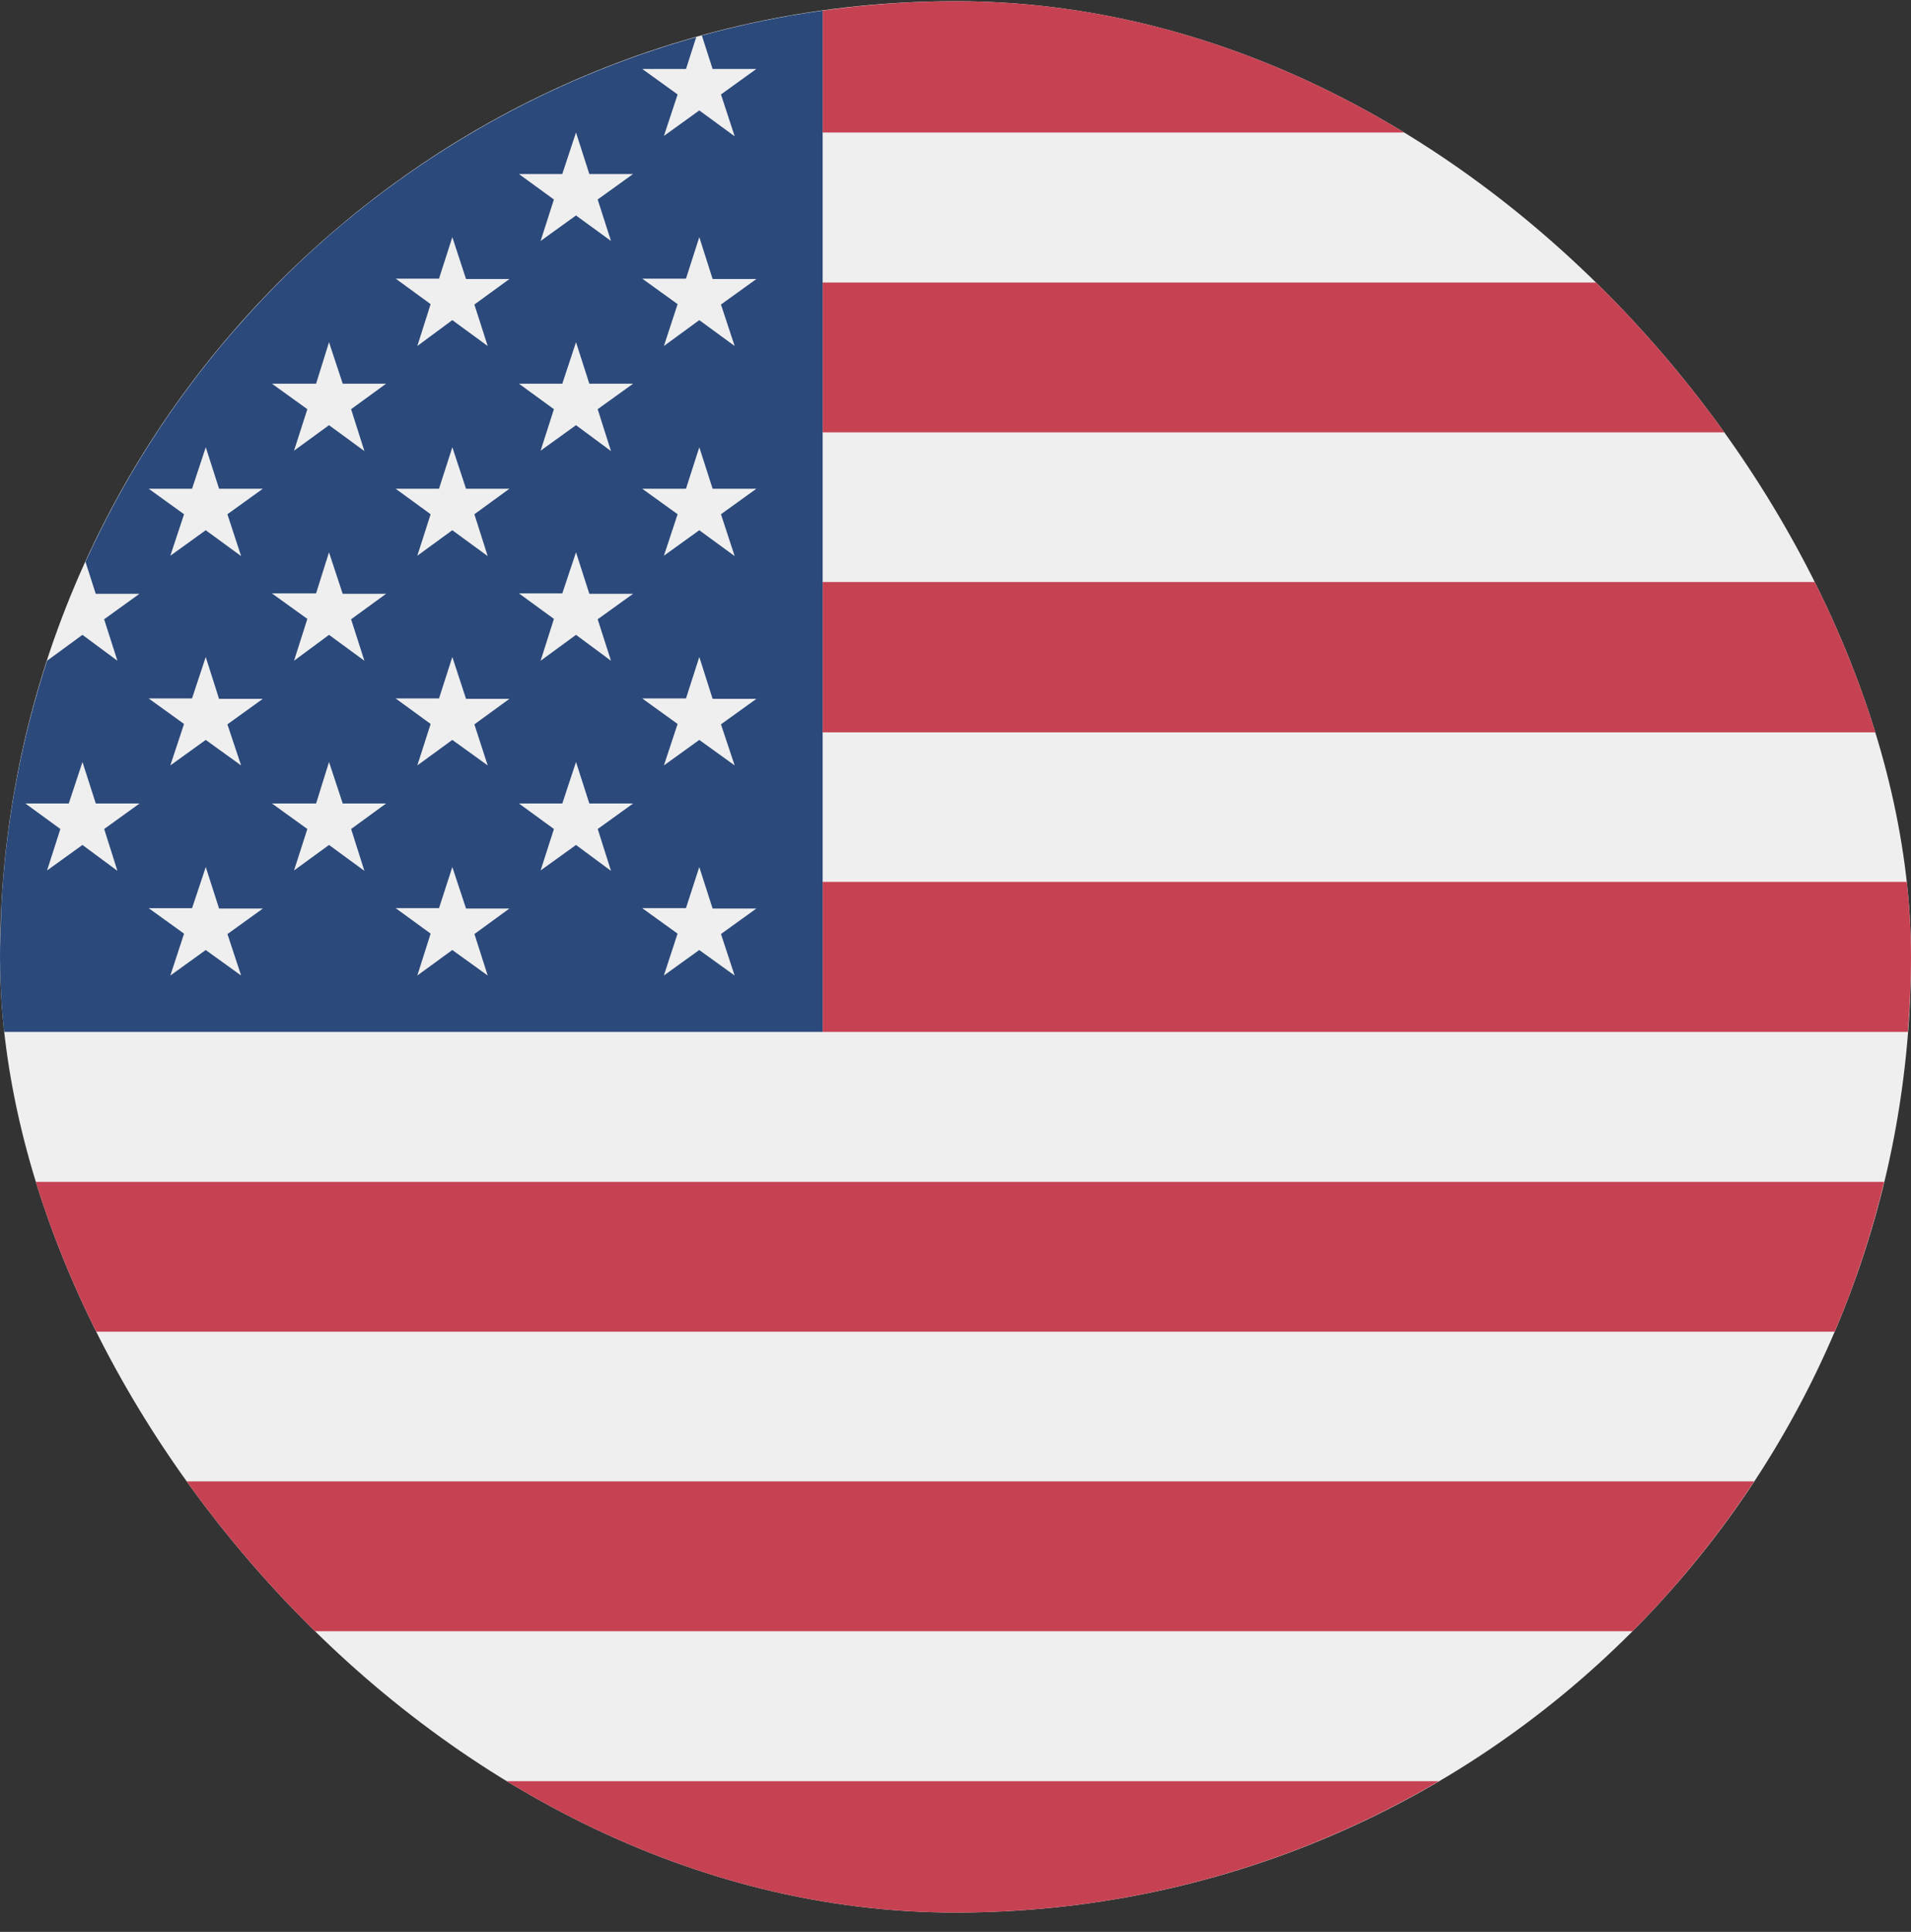
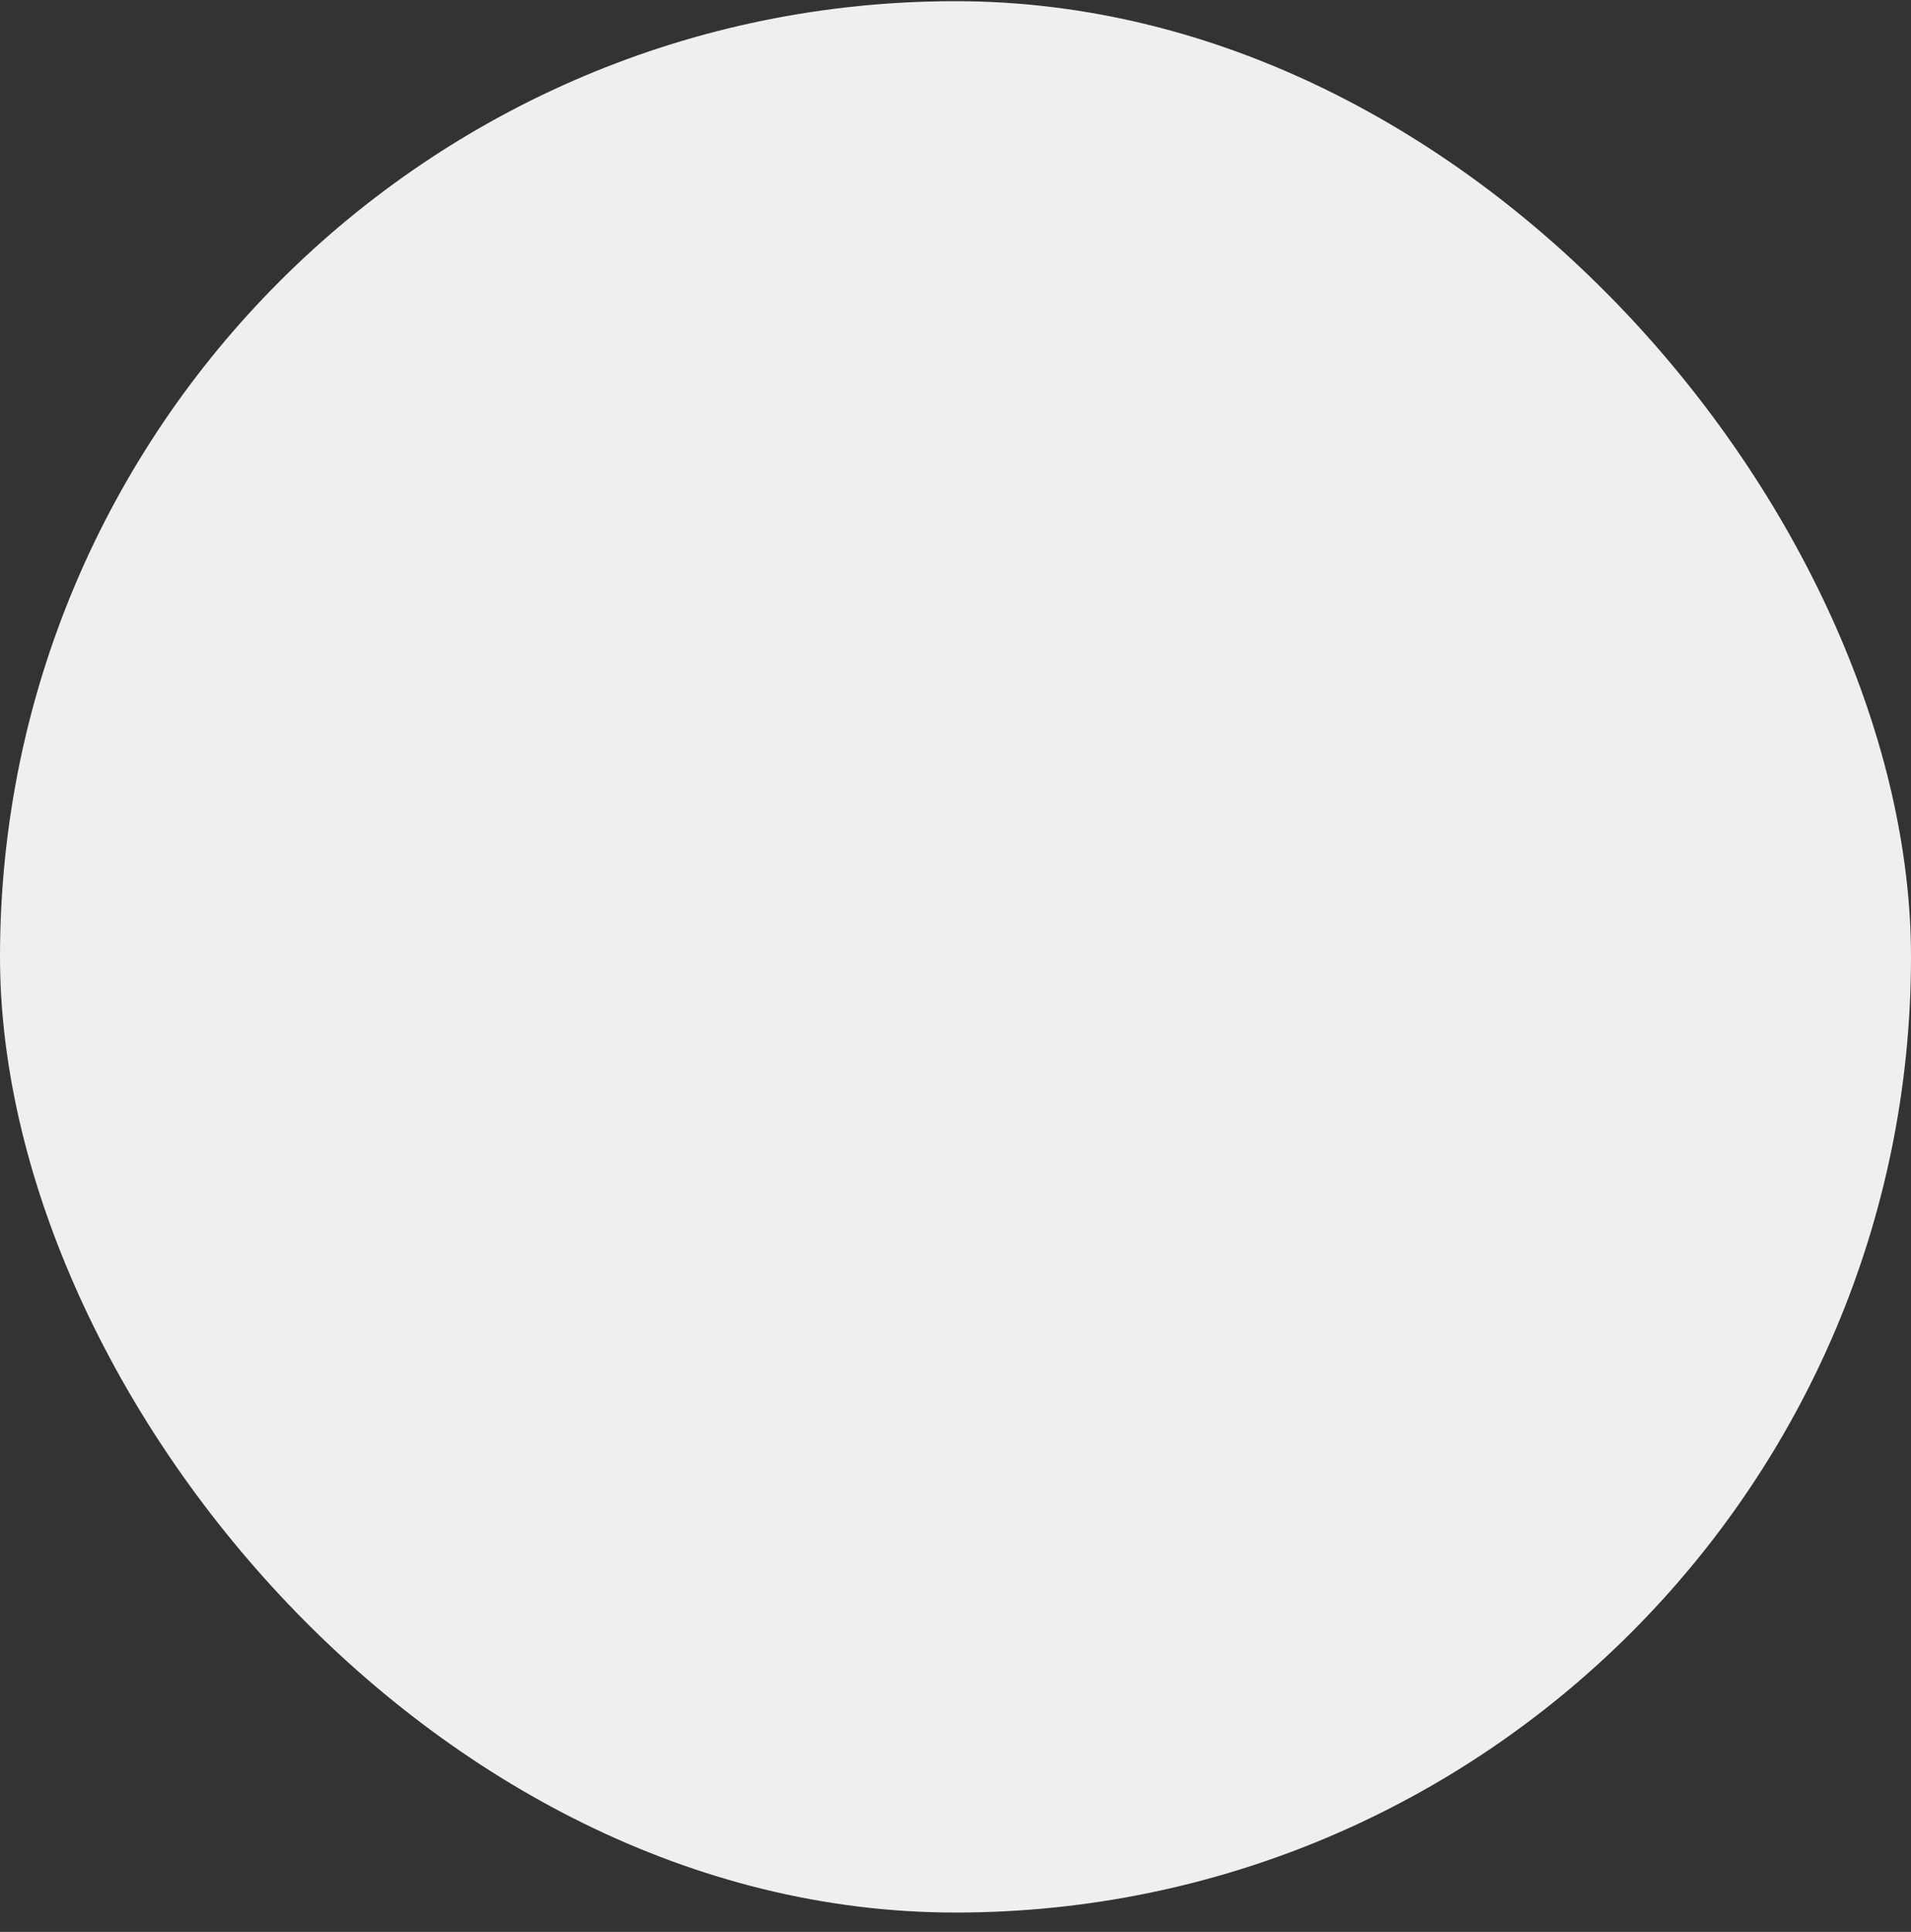
<svg xmlns="http://www.w3.org/2000/svg" width="93" height="94" viewBox="0 0 93 94" fill="none">
  <rect x="0" y="0" width="93" height="94" fill="#333333" stroke="none" />
  <g clip-path="url(#clip0_2664_2)">
    <path d="M46.5 93.058C72.181 93.058 93 72.239 93 46.558C93 20.877 72.181 0.058 46.5 0.058C20.819 0.058 0 20.877 0 46.558C0 72.239 20.819 93.058 46.5 93.058Z" fill="#EFEFEF" />
-     <path d="M46.5 0.058C55.084 0.058 63.117 2.393 70.019 6.449H40.034V0.516C42.148 0.221 44.304 0.058 46.5 0.058ZM40.034 50.207H92.845C92.938 49.002 93 47.787 93 46.558C93 45.329 92.938 44.114 92.845 42.909H40.034V50.207ZM40.034 21.037H85.365C83.638 18.411 81.657 15.966 79.447 13.746H40.034V21.037ZM40.034 35.633H91.697C91.089 33.111 90.284 30.664 89.283 28.32H40.034V35.633ZM46.5 93.058C55.084 93.058 63.118 90.723 70.019 86.667H22.981C29.882 90.723 37.916 93.058 46.5 93.058ZM3.717 64.796H89.284C90.283 62.46 91.085 60.021 91.692 57.506H1.308C1.915 60.02 2.719 62.458 3.717 64.796ZM13.553 79.37H79.447C81.657 77.151 83.638 74.705 85.365 72.079H7.635C9.363 74.705 11.343 77.151 13.553 79.37Z" fill="#C64252" />
-     <path d="M11.127 16.392C8.322 19.678 5.971 23.357 4.16 27.337L4.659 28.891H6.789L5.067 30.132L5.715 32.15L4.012 30.89L2.29 32.15L2.335 32.011C1.062 35.877 0.272 39.965 0.061 44.205L0.048 44.731C0.023 45.339 0 45.946 0 46.558C0 47.787 0.062 49.002 0.155 50.207H40.034V42.909V35.633V28.32V21.037V13.746V6.449V0.516C38.03 0.795 36.069 1.202 34.156 1.728L34.679 3.355H36.809L35.087 4.596L35.754 6.633L34.032 5.373L32.31 6.614L32.977 4.596L31.255 3.355H33.386L33.883 1.806C30.244 2.83 26.788 4.284 23.571 6.112L23.265 6.287C21.166 7.501 19.17 8.87 17.294 10.385L16.631 10.929C14.778 12.484 13.052 14.184 11.462 16.007M5.715 42.373L4.012 41.113L2.29 42.354L2.938 40.336L1.235 39.095H3.347L4.014 37.076L4.662 39.095H6.792L5.07 40.336L5.715 42.373ZM11.734 47.465L10.012 46.225L8.29 47.466L8.957 45.429L7.235 44.188H9.347L10.014 42.188L10.662 44.207H12.792L11.07 45.448L11.734 47.465ZM11.067 35.244L11.734 37.243L10.012 36.002L8.289 37.243L8.956 35.225L7.234 33.984H9.345L10.012 31.966L10.66 34.003H12.79L11.067 35.244ZM11.067 25.021L11.734 27.058L10.012 25.799L8.29 27.04L8.957 25.021L7.235 23.78H9.347L10.014 21.762L10.662 23.78H12.792L11.067 25.021ZM17.734 42.373L16.012 41.113L14.309 42.354L14.957 40.336L13.235 39.095H15.383L16.012 37.076L16.679 39.095H18.79L17.087 40.336L17.734 42.373ZM17.086 30.132L17.734 32.15L16.012 30.89L14.309 32.15L14.957 30.113L13.234 28.873H15.381L16.011 26.874L16.677 28.892H18.789L17.086 30.132ZM17.086 19.91L17.734 21.948L16.012 20.688L14.309 21.929L14.957 19.91L13.235 18.669H15.383L16.012 16.651L16.679 18.669H18.79L17.086 19.91ZM23.734 47.465L22.012 46.224L20.309 47.465L20.957 45.427L19.254 44.186H21.365L22.013 42.187L22.68 44.205H24.792L23.089 45.446L23.734 47.465ZM23.086 35.244L23.734 37.243L22.012 36.002L20.309 37.243L20.957 35.225L19.254 33.984H21.365L22.013 31.966L22.68 34.003H24.792L23.086 35.244ZM23.086 25.021L23.734 27.058L22.012 25.799L20.309 27.04L20.957 25.021L19.254 23.78H21.365L22.013 21.762L22.68 23.78H24.792L23.086 25.021ZM23.086 14.817L23.734 16.836L22.012 15.576L20.309 16.836L20.957 14.798L19.254 13.557H21.365L22.013 11.539L22.68 13.576H24.792L23.086 14.817ZM29.734 42.373L28.031 41.113L26.309 42.354L26.957 40.336L25.254 39.095H27.365L28.032 37.076L28.68 39.095H30.811L29.089 40.336L29.734 42.373ZM29.086 30.132L29.734 32.15L28.031 30.89L26.309 32.15L26.957 30.113L25.254 28.872H27.365L28.032 26.872L28.68 28.891H30.811L29.086 30.132ZM29.086 19.91L29.734 21.948L28.031 20.688L26.309 21.929L26.957 19.91L25.254 18.669H27.365L28.032 16.651L28.68 18.669H30.811L29.086 19.91ZM29.086 9.707L29.734 11.725L28.031 10.484L26.309 11.725L26.956 9.707L25.252 8.466H27.364L28.031 6.447L28.679 8.466H30.809L29.086 9.707ZM35.751 47.465L34.029 46.224L32.307 47.465L32.974 45.427L31.252 44.186H33.383L34.031 42.187L34.679 44.205H36.809L35.087 45.446L35.751 47.465ZM35.086 35.244L35.753 37.243L34.031 36.002L32.309 37.243L32.976 35.225L31.254 33.984H33.384L34.032 31.966L34.68 34.003H36.811L35.086 35.244ZM35.086 25.021L35.753 27.058L34.031 25.799L32.309 27.04L32.976 25.021L31.254 23.78H33.384L34.032 21.762L34.68 23.78H36.811L35.086 25.021ZM35.086 14.817L35.753 16.836L34.031 15.576L32.309 16.836L32.976 14.798L31.254 13.557H33.384L34.032 11.539L34.68 13.576H36.811L35.086 14.817Z" fill="#2B497A" />
  </g>
  <defs>
    <clipPath id="clip0_2664_2">
      <rect y="0.058" width="93" height="93" rx="46.5" fill="white" />
    </clipPath>
  </defs>
</svg>